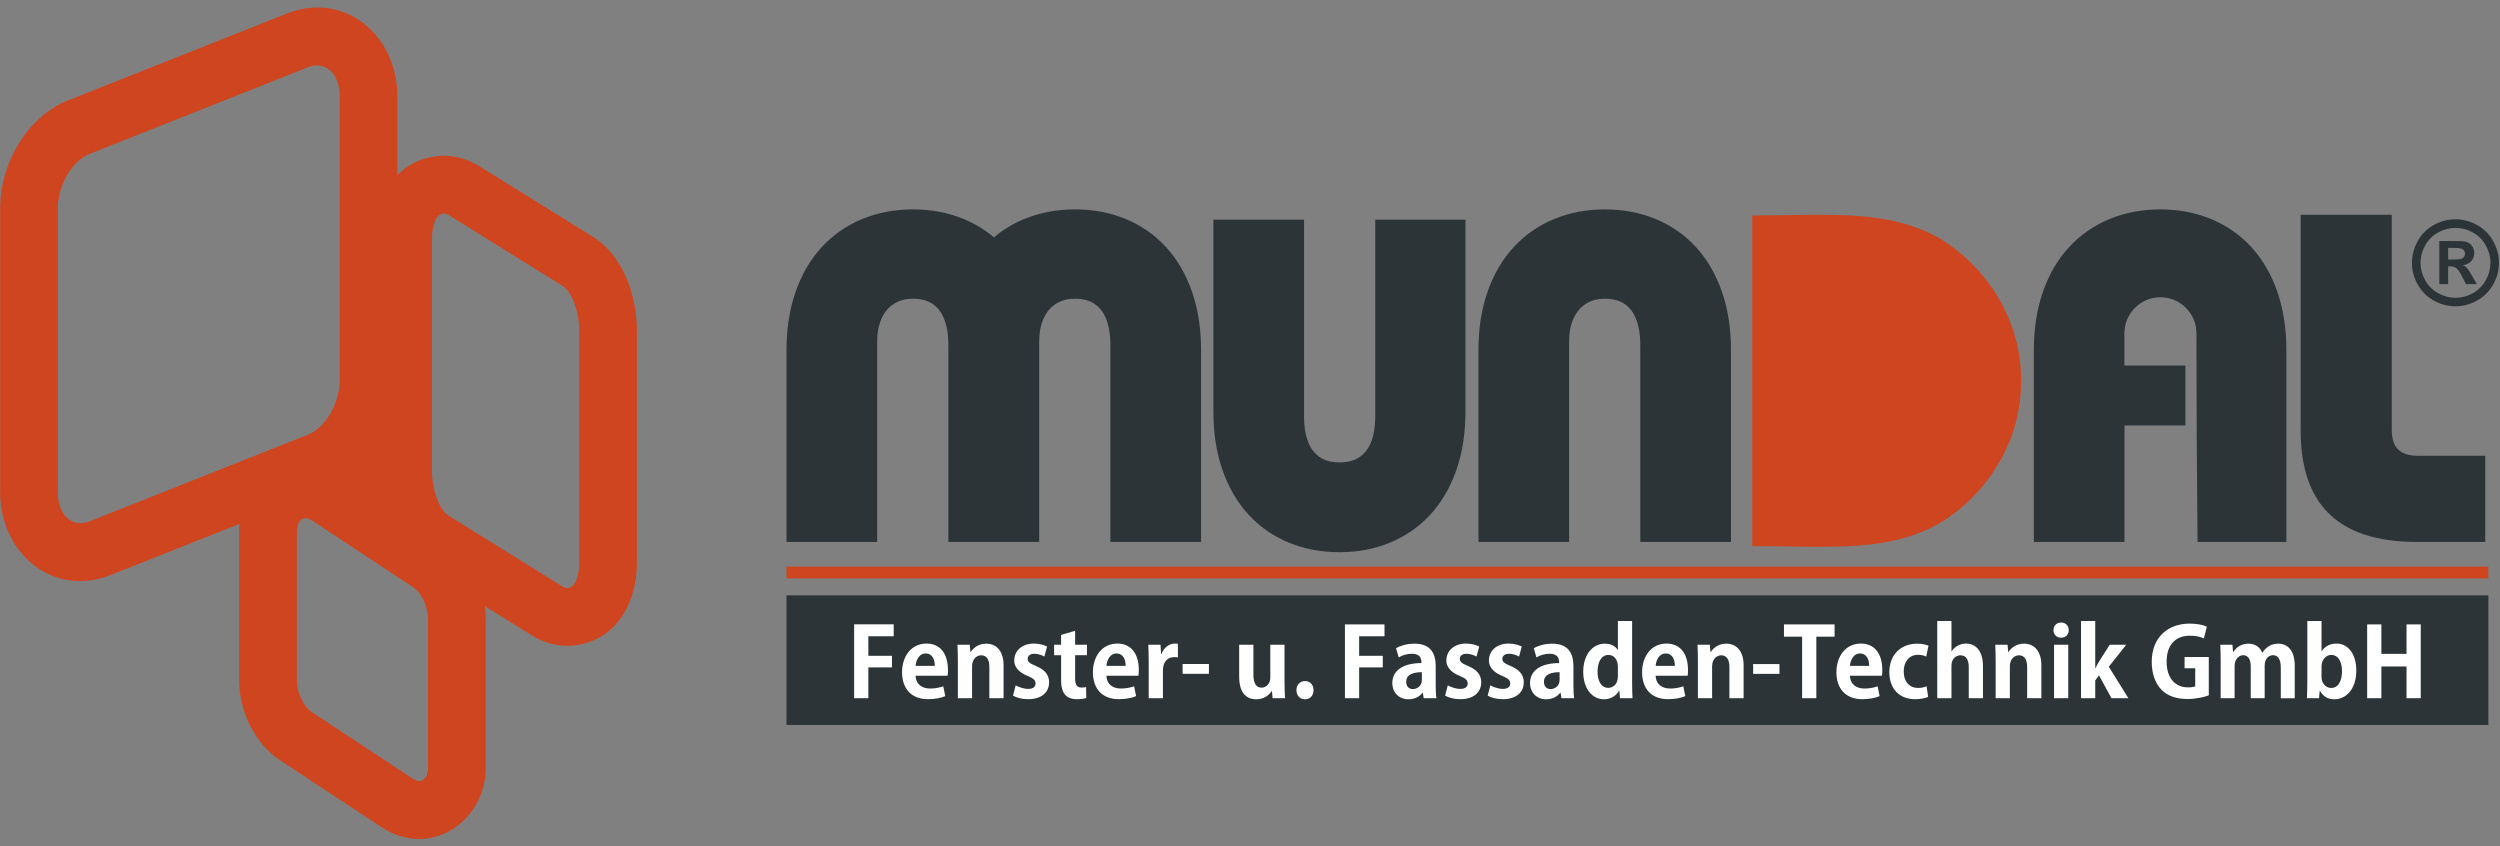
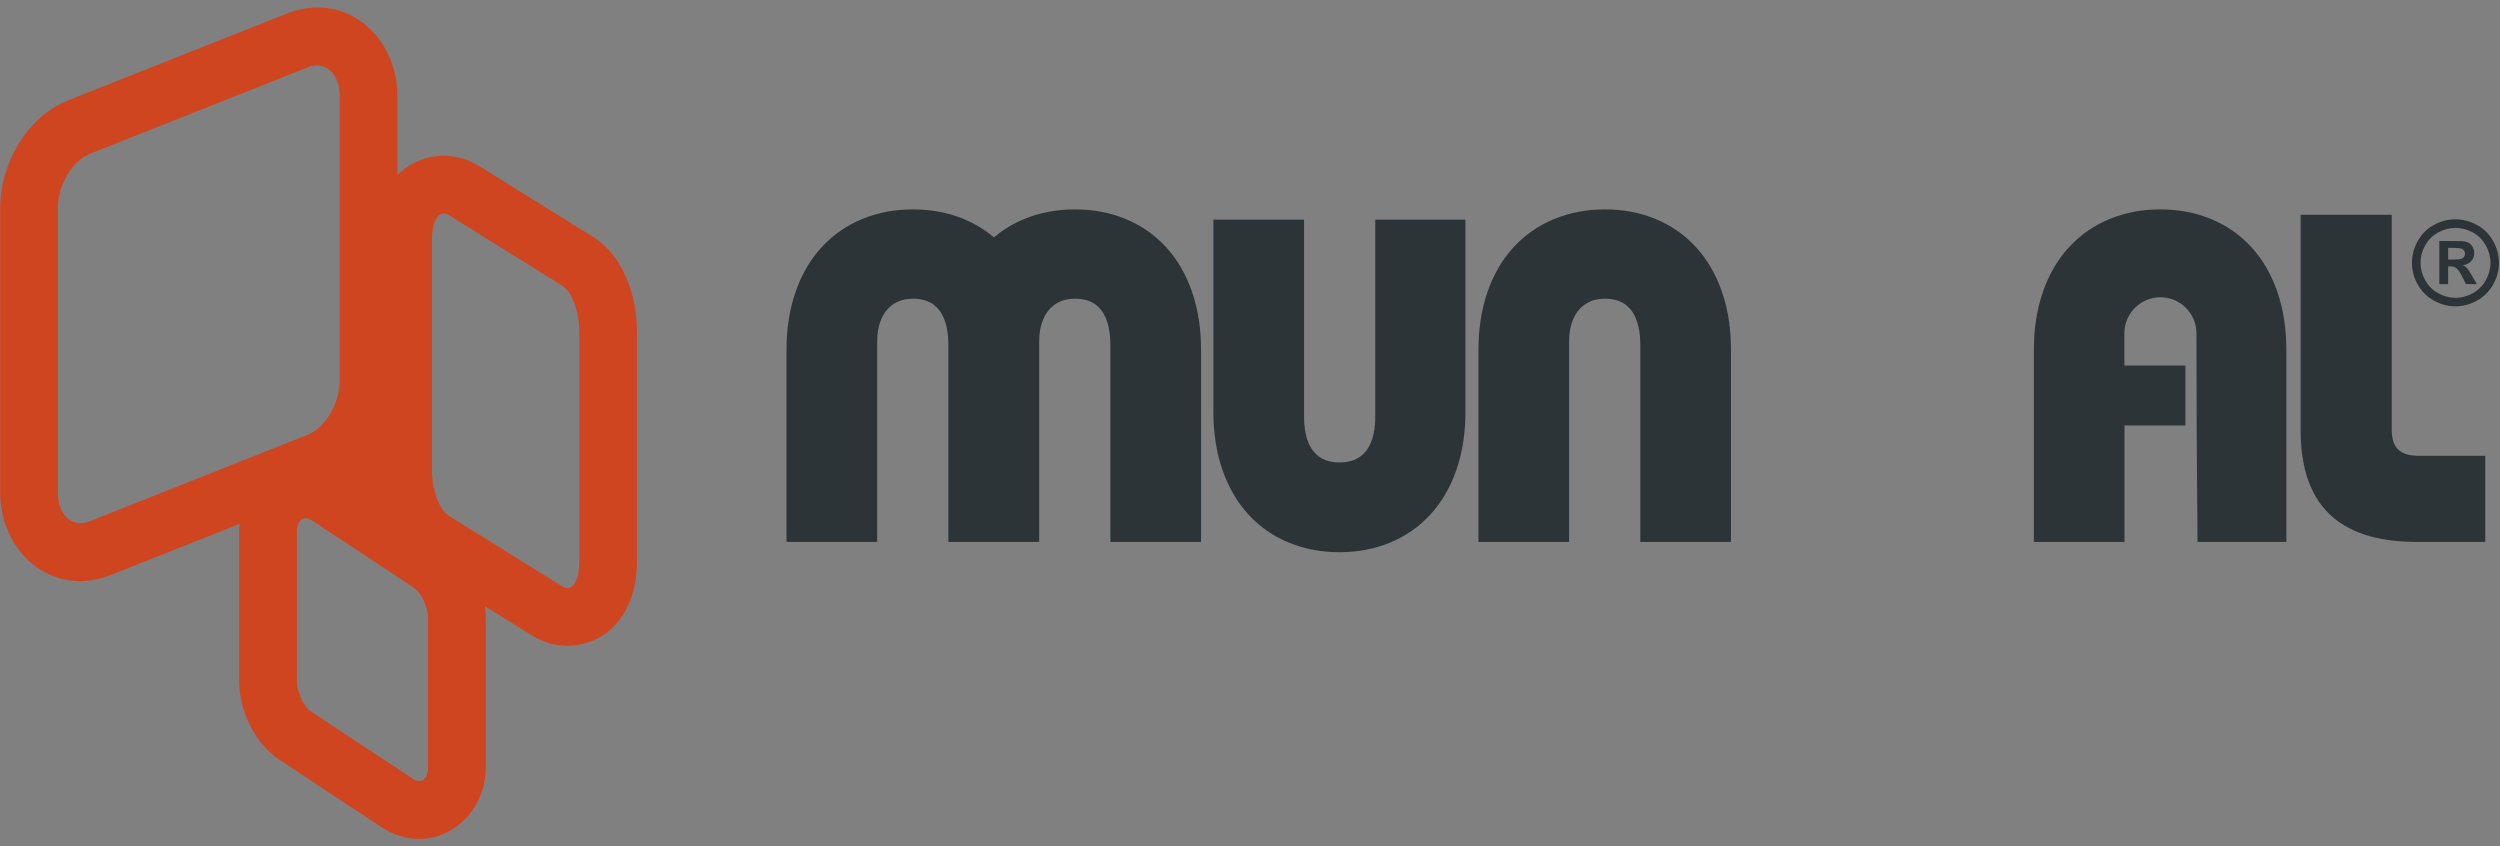
<svg xmlns="http://www.w3.org/2000/svg" width="100%" height="100%" viewBox="0 0 322 109" version="1.1" xml:space="preserve" style="fill-rule:evenodd;clip-rule:evenodd;stroke-linejoin:round;stroke-miterlimit:2;">
  <rect x="0" y="0" width="322" height="109" fill="#808080" stroke="none" />
  <g>
    <path d="M281.479,47.081l0,7.721l-7.842,0l0,14.998l-11.677,0l0,-24.745c0,-2.557 0.342,-5.126 1.195,-7.543c0.747,-2.117 1.838,-4.063 3.37,-5.712c1.462,-1.575 3.198,-2.771 5.184,-3.591c2.085,-0.859 4.292,-1.24 6.541,-1.24c2.245,0 4.453,0.381 6.532,1.24c1.984,0.821 3.713,2.015 5.168,3.593c1.522,1.65 2.607,3.599 3.348,5.711c0.848,2.419 1.185,4.986 1.185,7.542l0,24.745l-11.44,0c-0.094,-9.016 -0.138,-17.963 -0.138,-26.873c0,-2.553 -2.089,-4.642 -4.643,-4.642c-2.554,0 -4.642,2.089 -4.642,4.642l0,4.154l7.859,0Zm14.844,-19.417l11.735,0l0,27.698c0,0.885 0.157,1.888 0.821,2.533c0.668,0.651 1.682,0.808 2.577,0.808l8.647,0l0,11.097l-8.821,0c-3.938,0 -8.26,-0.727 -11.217,-3.549c-2.938,-2.804 -3.742,-6.923 -3.742,-10.831l0,-27.756Zm-168.306,2.91c1.169,-0.99 2.476,-1.776 3.902,-2.365c2.084,-0.861 4.292,-1.24 6.542,-1.24c2.245,0 4.453,0.381 6.533,1.24c1.982,0.821 3.711,2.015 5.166,3.593c1.522,1.651 2.607,3.599 3.348,5.711c0.847,2.419 1.186,4.986 1.186,7.542l0,24.745l-11.677,0l0,-25.324c0,-1.529 -0.23,-3.333 -1.211,-4.572c-0.839,-1.06 -2.021,-1.432 -3.345,-1.432c-0.867,0 -1.696,0.182 -2.435,0.645c-0.715,0.448 -1.225,1.077 -1.581,1.84c-0.445,0.951 -0.598,2.013 -0.598,3.055l0,25.788l-11.698,0l0,-25.324c0,-1.529 -0.23,-3.333 -1.21,-4.572c-0.84,-1.06 -2.022,-1.432 -3.347,-1.432c-0.866,0 -1.695,0.182 -2.434,0.645c-0.715,0.448 -1.225,1.077 -1.581,1.839c-0.444,0.952 -0.598,2.014 -0.598,3.056l0,25.788l-11.677,0l0,-24.745c0,-2.558 0.343,-5.126 1.196,-7.543c0.747,-2.117 1.837,-4.063 3.369,-5.712c1.463,-1.575 3.199,-2.771 5.184,-3.591c2.084,-0.859 4.292,-1.24 6.541,-1.24c2.245,0 4.455,0.379 6.534,1.241c1.422,0.589 2.726,1.374 3.891,2.364Zm60.733,-2.282l0,24.746c0,2.556 -0.336,5.124 -1.186,7.542c-0.741,2.109 -1.828,4.064 -3.348,5.711c-1.455,1.578 -3.184,2.772 -5.166,3.593c-2.08,0.86 -4.287,1.24 -6.533,1.24c-2.245,0 -4.453,-0.38 -6.532,-1.24c-1.982,-0.821 -3.713,-2.014 -5.167,-3.593c-1.519,-1.647 -2.607,-3.602 -3.348,-5.711c-0.849,-2.418 -1.186,-4.986 -1.186,-7.542l0,-24.746l11.677,0l0,25.325c0,1.51 0.232,3.323 1.222,4.533c0.852,1.041 2.02,1.413 3.334,1.413c1.329,0 2.523,-0.368 3.384,-1.415c0.996,-1.211 1.231,-3.017 1.231,-4.531l0,-25.325l11.618,0Zm34.198,41.508l-11.677,0l0,-25.324c0,-1.529 -0.23,-3.333 -1.21,-4.572c-0.84,-1.06 -2.022,-1.432 -3.346,-1.432c-0.867,0 -1.696,0.182 -2.435,0.645c-0.715,0.448 -1.225,1.077 -1.581,1.84c-0.445,0.951 -0.598,2.013 -0.598,3.055l0,25.788l-11.676,0l0,-24.745c0,-2.558 0.342,-5.126 1.195,-7.543c0.747,-2.117 1.837,-4.063 3.369,-5.712c1.462,-1.575 3.199,-2.771 5.185,-3.591c2.084,-0.859 4.291,-1.24 6.541,-1.24c2.245,0 4.453,0.38 6.532,1.24c1.983,0.821 3.712,2.015 5.167,3.593c1.522,1.65 2.608,3.599 3.349,5.711c0.847,2.418 1.185,4.986 1.185,7.542l0,24.745Z" style="fill:#2c3437;" />
-     <path d="M239.379,27.82c2.022,0.148 4.048,0.46 5.997,1.024c1.973,0.57 3.875,1.397 5.562,2.575c1.931,1.348 3.625,2.966 5.046,4.844c0.949,1.255 1.763,2.605 2.421,4.035c0.253,0.55 0.487,1.108 0.693,1.678c0.82,2.27 1.23,4.636 1.211,7.05l0,0.044c0.019,2.415 -0.391,4.78 -1.211,7.051c-0.206,0.569 -0.44,1.128 -0.693,1.678c-0.658,1.43 -1.472,2.779 -2.421,4.035c-1.421,1.877 -3.115,3.496 -5.046,4.843c-1.687,1.178 -3.589,2.005 -5.562,2.576c-1.949,0.564 -3.975,0.875 -5.997,1.023c-4.116,0.3 -9.335,0.063 -13.689,0.063l0,-42.581c4.32,0 9.474,-0.245 13.689,0.062Z" style="fill:#cf4520;" />
-     <path d="M101.983,76.68l218.52,0l0,16.692l-0.681,0l-217.839,0l-0.681,0l0,-16.692l0.681,0Z" style="fill:#2c3437;" />
-     <path d="M111.843,89.931l0,-3.971l3.043,0l0,-1.497l-3.043,0l0,-2.511l3.266,0l0,-1.534l-5.098,0l0,9.513l1.832,0Zm9.649,-1.534c-0.47,0.161 -1.002,0.285 -1.682,0.285c-0.99,0 -1.832,-0.47 -1.881,-1.646l4.119,0c0.038,-0.198 0.05,-0.458 0.05,-0.729c0,-2.228 -1.089,-3.415 -2.759,-3.415c-2.016,0 -3.154,1.707 -3.154,3.686c0,2.141 1.212,3.477 3.34,3.477c0.853,0 1.658,-0.148 2.226,-0.396l-0.259,-1.262Zm-3.563,-2.634c0.049,-0.681 0.421,-1.596 1.299,-1.596c0.903,0 1.187,0.878 1.176,1.596l-2.475,0Zm11.332,-0.058c0,-1.922 -0.978,-2.801 -2.239,-2.801c-1.002,0 -1.683,0.57 -1.992,1.077l-0.037,0l-0.087,-0.941l-1.583,0c0.025,0.609 0.049,1.265 0.049,2.07l0,4.821l1.831,0l0,-4.101c0,-1.045 0.68,-1.429 1.175,-1.429c0.78,0 1.052,0.668 1.052,1.51l0,4.02l1.831,0l0,-4.226Zm5.604,-2.429c-0.396,-0.211 -1.002,-0.384 -1.707,-0.384c-1.534,0 -2.524,0.94 -2.524,2.177c0,0.755 0.47,1.485 1.757,2.004c0.755,0.322 0.99,0.545 0.99,0.966c0,0.42 -0.31,0.692 -0.953,0.692c-0.569,0 -1.249,-0.247 -1.608,-0.458l-0.346,1.324c0.457,0.272 1.187,0.458 1.942,0.458c1.719,0 2.709,-0.866 2.709,-2.178c0,-0.952 -0.545,-1.62 -1.707,-2.103c-0.792,-0.333 -1.052,-0.531 -1.052,-0.915c0,-0.371 0.297,-0.656 0.854,-0.656c0.519,0 1.002,0.198 1.298,0.359l0.347,-1.286Zm1.806,-0.236l-0.903,0l0,1.349l0.903,0l0,3.18c0,0.766 0.037,2.486 2.016,2.486c0.533,0 0.978,-0.062 1.225,-0.161l-0.024,-1.398c-0.186,0.037 -0.335,0.062 -0.594,0.062c-0.557,0 -0.817,-0.346 -0.817,-1.175l0,-2.994l1.522,0l0,-1.349l-1.522,0l0,-1.794l-1.806,0.533l0,1.261Zm9.402,5.357c-0.47,0.161 -1.002,0.285 -1.682,0.285c-0.99,0 -1.831,-0.47 -1.881,-1.646l4.12,0c0.037,-0.198 0.05,-0.458 0.05,-0.729c0,-2.228 -1.09,-3.415 -2.759,-3.415c-2.017,0 -3.155,1.707 -3.155,3.686c0,2.141 1.212,3.477 3.34,3.477c0.853,0 1.658,-0.148 2.226,-0.396l-0.259,-1.262Zm-3.563,-2.634c0.05,-0.681 0.421,-1.596 1.299,-1.596c0.903,0 1.188,0.878 1.176,1.596l-2.475,0Zm9.204,-2.833c-0.123,-0.026 -0.234,-0.038 -0.407,-0.038c-0.644,0 -1.387,0.458 -1.708,1.348l-0.05,0l-0.074,-1.2l-1.571,0c0.025,0.619 0.049,1.3 0.049,2.153l0,4.738l1.831,0l0,-3.563c0,-1.175 0.632,-1.732 1.461,-1.732c0.185,0 0.333,0.013 0.469,0.037l0,-1.743Zm0.606,3.859l3.39,0l0,-1.262l-3.39,0l0,1.262Zm13.126,-3.749l-1.831,0l0,4.244c0,0.779 -0.532,1.286 -1.125,1.286c-0.755,0 -1.052,-0.655 -1.052,-1.695l0,-3.835l-1.831,0l0,4.108c0,2.066 0.891,2.919 2.202,2.919c1.064,0 1.695,-0.606 1.979,-1.051l0.038,0l0.086,0.915l1.596,0c-0.025,-0.581 -0.062,-1.286 -0.062,-2.103l0,-4.788Zm2.635,7.027c0.668,0 1.101,-0.482 1.101,-1.175c0,-0.705 -0.458,-1.175 -1.101,-1.175c-0.631,0 -1.101,0.495 -1.101,1.175c0,0.668 0.433,1.175 1.101,1.175Zm6.978,-0.136l0,-3.971l3.043,0l0,-1.497l-3.043,0l0,-2.511l3.265,0l0,-1.534l-5.096,0l0,9.513l1.831,0Zm9.859,-4.157c0,-1.509 -0.582,-2.87 -2.721,-2.87c-1.077,0 -1.931,0.31 -2.388,0.582l0.347,1.187c0.445,-0.272 1.063,-0.47 1.694,-0.47c1.002,0 1.237,0.52 1.237,1.2c-2.189,0 -3.76,0.829 -3.76,2.598c0,1.114 0.791,2.066 2.065,2.066c0.768,0 1.436,-0.309 1.832,-0.853l0.037,0l0.111,0.717l1.645,0c-0.074,-0.42 -0.099,-1.027 -0.099,-1.633l0,-2.524Zm-1.781,1.795c0,0.878 -0.718,1.187 -1.151,1.187c-0.457,0 -0.866,-0.285 -0.866,-0.94c0,-1.002 1.027,-1.238 2.017,-1.238l0,0.991Zm7.385,-4.293c-0.396,-0.211 -1.002,-0.384 -1.707,-0.384c-1.534,0 -2.524,0.94 -2.524,2.177c0,0.755 0.47,1.485 1.757,2.004c0.755,0.322 0.99,0.545 0.99,0.966c0,0.42 -0.31,0.692 -0.953,0.692c-0.569,0 -1.249,-0.247 -1.608,-0.458l-0.347,1.324c0.458,0.272 1.188,0.458 1.943,0.458c1.719,0 2.709,-0.866 2.709,-2.178c0,-0.952 -0.544,-1.62 -1.707,-2.103c-0.792,-0.333 -1.052,-0.531 -1.052,-0.915c0,-0.371 0.297,-0.656 0.854,-0.656c0.519,0 1.002,0.198 1.298,0.359l0.347,-1.286Zm5.48,0c-0.396,-0.211 -1.001,-0.384 -1.707,-0.384c-1.533,0 -2.524,0.94 -2.524,2.177c0,0.755 0.471,1.485 1.757,2.004c0.755,0.322 0.99,0.545 0.99,0.966c0,0.42 -0.31,0.692 -0.953,0.692c-0.568,0 -1.249,-0.247 -1.608,-0.458l-0.346,1.324c0.457,0.272 1.187,0.458 1.942,0.458c1.719,0 2.709,-0.866 2.709,-2.178c0,-0.952 -0.544,-1.62 -1.707,-2.103c-0.792,-0.333 -1.052,-0.531 -1.052,-0.915c0,-0.371 0.297,-0.656 0.854,-0.656c0.519,0 1.002,0.198 1.299,0.359l0.346,-1.286Zm6.655,2.498c0,-1.509 -0.581,-2.87 -2.721,-2.87c-1.076,0 -1.93,0.31 -2.387,0.582l0.346,1.187c0.445,-0.272 1.064,-0.47 1.695,-0.47c1.002,0 1.237,0.52 1.237,1.2c-2.19,0 -3.761,0.829 -3.761,2.598c0,1.114 0.792,2.066 2.066,2.066c0.767,0 1.435,-0.309 1.831,-0.853l0.037,0l0.112,0.717l1.645,0c-0.074,-0.42 -0.1,-1.027 -0.1,-1.633l0,-2.524Zm-1.78,1.795c0,0.878 -0.718,1.187 -1.151,1.187c-0.458,0 -0.866,-0.285 -0.866,-0.94c0,-1.002 1.027,-1.238 2.017,-1.238l0,0.991Zm9.34,-7.584l-1.832,0l0,3.724l-0.024,0c-0.272,-0.47 -0.854,-0.805 -1.658,-0.805c-1.485,0 -2.783,1.287 -2.783,3.637c0,2.091 1.113,3.526 2.672,3.526c0.841,0 1.583,-0.433 1.942,-1.113l0.037,0l0.086,0.977l1.609,0c-0.025,-0.507 -0.049,-1.274 -0.049,-1.966l0,-7.98Zm-1.832,7.126c0,1.089 -0.692,1.484 -1.237,1.484c-0.866,0 -1.385,-0.829 -1.385,-2.078c0,-1.2 0.47,-2.165 1.41,-2.165c0.606,0 1.212,0.494 1.212,1.497l0,1.262Zm8.425,1.286c-0.47,0.161 -1.002,0.285 -1.682,0.285c-0.99,0 -1.831,-0.47 -1.88,-1.646l4.119,0c0.037,-0.198 0.049,-0.458 0.049,-0.729c0,-2.228 -1.089,-3.415 -2.759,-3.415c-2.016,0 -3.154,1.707 -3.154,3.686c0,2.141 1.212,3.477 3.34,3.477c0.854,0 1.658,-0.148 2.227,-0.396l-0.26,-1.262Zm-3.562,-2.634c0.049,-0.681 0.42,-1.596 1.299,-1.596c0.902,0 1.187,0.878 1.175,1.596l-2.474,0Zm11.331,-0.058c0,-1.922 -0.977,-2.801 -2.239,-2.801c-1.002,0 -1.682,0.57 -1.992,1.077l-0.037,0l-0.087,-0.941l-1.583,0c0.025,0.609 0.05,1.265 0.05,2.07l0,4.821l1.83,0l0,-4.101c0,-1.045 0.681,-1.429 1.175,-1.429c0.78,0 1.052,0.668 1.052,1.51l0,4.02l1.831,0l0,-4.226Zm1.225,1.084l3.39,0l0,-1.262l-3.39,0l0,1.262Zm10.49,-6.371l-6.519,0l0,1.583l2.338,0l0,7.93l1.831,0l0,-7.93l2.35,0l0,-1.583Zm5.543,7.979c-0.47,0.161 -1.003,0.285 -1.683,0.285c-0.989,0 -1.831,-0.47 -1.881,-1.646l4.12,0c0.037,-0.198 0.049,-0.458 0.049,-0.729c0,-2.228 -1.088,-3.415 -2.759,-3.415c-2.015,0 -3.153,1.707 -3.153,3.686c0,2.141 1.212,3.477 3.34,3.477c0.853,0 1.657,-0.148 2.226,-0.396l-0.259,-1.262Zm-3.564,-2.634c0.05,-0.681 0.421,-1.596 1.3,-1.596c0.903,0 1.187,0.878 1.175,1.596l-2.475,0Zm9.873,2.622c-0.297,0.136 -0.656,0.223 -1.113,0.223c-1.052,0 -1.832,-0.78 -1.832,-2.128c0,-1.212 0.668,-2.14 1.819,-2.14c0.507,0 0.841,0.111 1.076,0.222l0.297,-1.398c-0.297,-0.124 -0.841,-0.26 -1.434,-0.26c-2.277,0 -3.613,1.584 -3.613,3.65c0,2.19 1.311,3.501 3.328,3.501c0.729,0 1.36,-0.148 1.67,-0.297l-0.198,-1.373Zm7.261,-2.573c0,-2.029 -0.964,-2.92 -2.189,-2.92c-0.594,0 -1.348,0.26 -1.843,0.978l-0.026,0l0,-3.885l-1.83,0l0,9.946l1.83,0l0,-4.182c0,-1.026 0.706,-1.348 1.164,-1.348c0.792,0 1.064,0.681 1.064,1.559l0,3.971l1.83,0l0,-4.119Zm7.522,-0.107c0,-1.922 -0.977,-2.801 -2.239,-2.801c-1.002,0 -1.683,0.57 -1.991,1.077l-0.038,0l-0.086,-0.941l-1.584,0c0.025,0.609 0.05,1.265 0.05,2.07l0,4.821l1.83,0l0,-4.101c0,-1.045 0.681,-1.429 1.176,-1.429c0.779,0 1.052,0.668 1.052,1.51l0,4.02l1.83,0l0,-4.226Zm3.526,-4.545c0,-0.569 -0.396,-0.977 -0.99,-0.977c-0.569,0 -0.977,0.408 -0.977,0.977c0,0.556 0.396,0.978 0.977,0.978c0.569,0 0.99,-0.384 0.99,-0.978Zm-0.062,1.88l-1.831,0l0,6.891l1.831,0l0,-6.891Zm5.221,2.833l2.251,-2.833l-2.127,0l-1.373,2.153c-0.162,0.26 -0.311,0.544 -0.459,0.854l-0.037,0l0,-6.062l-1.831,0l0,9.946l1.831,0l0,-2.289l0.482,-0.655l1.609,2.944l2.177,0l-2.523,-4.058Zm12.878,-1.249l-3.118,0l0,1.447l1.373,0l0,2.326c-0.161,0.074 -0.494,0.136 -0.94,0.136c-1.571,0 -2.746,-1.113 -2.746,-3.315c0,-2.301 1.286,-3.341 2.981,-3.341c0.841,0 1.386,0.149 1.819,0.347l0.383,-1.509c-0.458,-0.223 -1.262,-0.396 -2.227,-0.396c-2.734,0 -4.874,1.719 -4.874,4.936c0,1.509 0.47,2.808 1.287,3.613c0.804,0.791 1.905,1.162 3.352,1.162c1.076,0 2.153,-0.259 2.71,-0.47l0,-4.936Zm11.072,1.125c0,-1.991 -0.928,-2.845 -2.129,-2.845c-0.767,0 -1.472,0.31 -2.04,1.151l-0.026,0c-0.272,-0.705 -0.915,-1.151 -1.756,-1.151c-1.027,0 -1.633,0.57 -1.954,1.064l-0.038,0l-0.086,-0.928l-1.56,0c0.026,0.609 0.05,1.265 0.05,2.07l0,4.821l1.794,0l0,-4.152c0,-0.92 0.594,-1.39 1.102,-1.39c0.717,0 0.977,0.656 0.977,1.472l0,4.07l1.793,0l0,-4.182c0,-0.964 0.569,-1.36 1.077,-1.36c0.729,0 1.001,0.656 1.001,1.645l0,3.897l1.795,0l0,-4.182Zm3.45,-1.879l0,-3.885l-1.83,0l0,7.967c0,0.705 -0.025,1.484 -0.05,1.979l1.559,0l0.087,-0.953l0.037,0c0.433,0.78 1.088,1.089 1.855,1.089c1.423,0 2.821,-1.212 2.821,-3.711c0,-2.054 -1.015,-3.464 -2.536,-3.464c-0.879,0 -1.521,0.372 -1.918,0.978l-0.025,0Zm0,1.967c0,-0.892 0.607,-1.485 1.238,-1.485c0.94,0 1.398,0.916 1.398,2.09c0,1.337 -0.508,2.166 -1.398,2.166c-0.73,0 -1.238,-0.643 -1.238,-1.423l0,-1.348Zm12.78,-5.419l-1.831,0l0,3.797l-3.241,0l0,-3.797l-1.831,0l0,9.513l1.831,0l0,-4.094l3.241,0l0,4.094l1.831,0l0,-9.513Z" style="fill:#fff;fill-rule:nonzero;" />
-     <path d="M101.983,74.499l218.52,0l0,-1.517l-0.681,0l-217.839,0l-0.681,0l0,1.517l0.681,0Z" style="fill:#cf4520;" />
    <path d="M316.261,28.246c0.961,0 1.882,0.24 2.763,0.722c0.885,0.479 1.579,1.169 2.083,2.065c0.504,0.896 0.757,1.835 0.757,2.816c0,0.976 -0.248,1.906 -0.742,2.792c-0.497,0.884 -1.186,1.573 -2.07,2.07c-0.886,0.495 -1.816,0.742 -2.791,0.742c-0.977,0 -1.906,-0.247 -2.792,-0.742c-0.884,-0.497 -1.574,-1.186 -2.07,-2.07c-0.495,-0.886 -0.742,-1.816 -0.742,-2.792c0,-0.981 0.252,-1.92 0.757,-2.816c0.504,-0.896 1.198,-1.586 2.082,-2.065c0.882,-0.482 1.803,-0.722 2.765,-0.722Zm-2.075,8.349l0,-5.551l1.127,0c1.055,0 1.649,0.005 1.775,0.014c0.374,0.031 0.663,0.105 0.872,0.222c0.205,0.114 0.378,0.292 0.518,0.532c0.138,0.239 0.208,0.506 0.208,0.795c0,0.402 -0.131,0.743 -0.392,1.028c-0.262,0.285 -0.629,0.46 -1.101,0.53c0.168,0.063 0.299,0.133 0.39,0.208c0.091,0.075 0.218,0.217 0.377,0.426c0.042,0.055 0.177,0.28 0.41,0.677l0.653,1.119l-1.403,0l-0.46,-0.904c-0.31,-0.605 -0.568,-0.988 -0.771,-1.145c-0.205,-0.157 -0.462,-0.236 -0.775,-0.236l-0.293,0l0,2.285l-1.135,0Zm1.135,-3.168l0.456,0c0.65,0 1.054,-0.026 1.211,-0.074c0.156,-0.05 0.28,-0.136 0.371,-0.26c0.091,-0.124 0.136,-0.264 0.136,-0.423c0,-0.151 -0.045,-0.29 -0.134,-0.409c-0.089,-0.119 -0.214,-0.205 -0.378,-0.257c-0.164,-0.051 -0.565,-0.077 -1.206,-0.077l-0.456,0l0,1.5Zm0.944,-4.073c-0.771,0 -1.51,0.193 -2.217,0.578c-0.707,0.384 -1.264,0.936 -1.67,1.658c-0.407,0.719 -0.612,1.475 -0.612,2.262c0,0.784 0.199,1.533 0.596,2.242c0.398,0.712 0.952,1.266 1.663,1.666c0.712,0.399 1.459,0.599 2.24,0.599c0.784,0 1.531,-0.2 2.241,-0.599c0.71,-0.4 1.265,-0.954 1.664,-1.666c0.4,-0.709 0.6,-1.458 0.6,-2.242c0,-0.787 -0.205,-1.543 -0.612,-2.262c-0.407,-0.722 -0.964,-1.274 -1.673,-1.658c-0.712,-0.385 -1.45,-0.578 -2.22,-0.578Z" style="fill:#2c3437;fill-rule:nonzero;" />
    <path d="M30.858,67.475l-16.567,6.575c-7.558,2.997 -14.27,-2.889 -14.27,-10.625l0,-36.637c0,-5.666 3.399,-11.739 8.789,-13.877l28.1,-11.151c7.558,-2.997 14.27,2.888 14.27,10.625l0,10.172c1.089,-1.111 2.493,-1.934 4.234,-2.307c2.163,-0.465 4.416,-0.034 6.291,1.131l14.676,9.125c3.891,2.417 5.651,7.616 5.651,12.016l0,29.982c0,4.661 -2.217,9.414 -7.205,10.486c-2.163,0.465 -4.417,0.033 -6.29,-1.132l-6.082,-3.78c0.073,0.538 0.11,1.077 0.11,1.609l0,19.116c0,7.068 -7.191,11.85 -13.432,7.732l-13.084,-8.63c-3.273,-2.159 -5.246,-6.368 -5.246,-10.249l0,-19.116c0,-0.361 0.019,-0.717 0.055,-1.065Zm41.601,-30.657l-14.677,-9.125c-1.178,-0.732 -2.141,0.636 -2.141,3.042l0,29.983c0,2.405 0.963,4.971 2.141,5.703l14.677,9.126c1.179,0.732 2.141,-0.637 2.141,-3.043l0,-29.982c0,-2.405 -0.962,-4.973 -2.141,-5.704Zm-60.908,-16.999l28.099,-11.151c2.255,-0.894 4.099,0.779 4.099,3.717l0,36.637c0,2.939 -1.844,6.075 -4.099,6.969l-28.099,11.151c-2.255,0.894 -4.099,-0.778 -4.099,-3.717l0,-36.637c0,-2.939 1.844,-6.075 4.099,-6.969Zm41.675,55.822l-13.084,-8.63c-1.049,-0.692 -1.908,-0.004 -1.908,1.529l0,19.116c0,1.534 0.859,3.354 1.908,4.047l13.084,8.629c1.049,0.693 1.907,0.004 1.907,-1.529l0,-19.116c0,-1.533 -0.858,-3.354 -1.907,-4.046Z" style="fill:#cf4520;" />
  </g>
</svg>